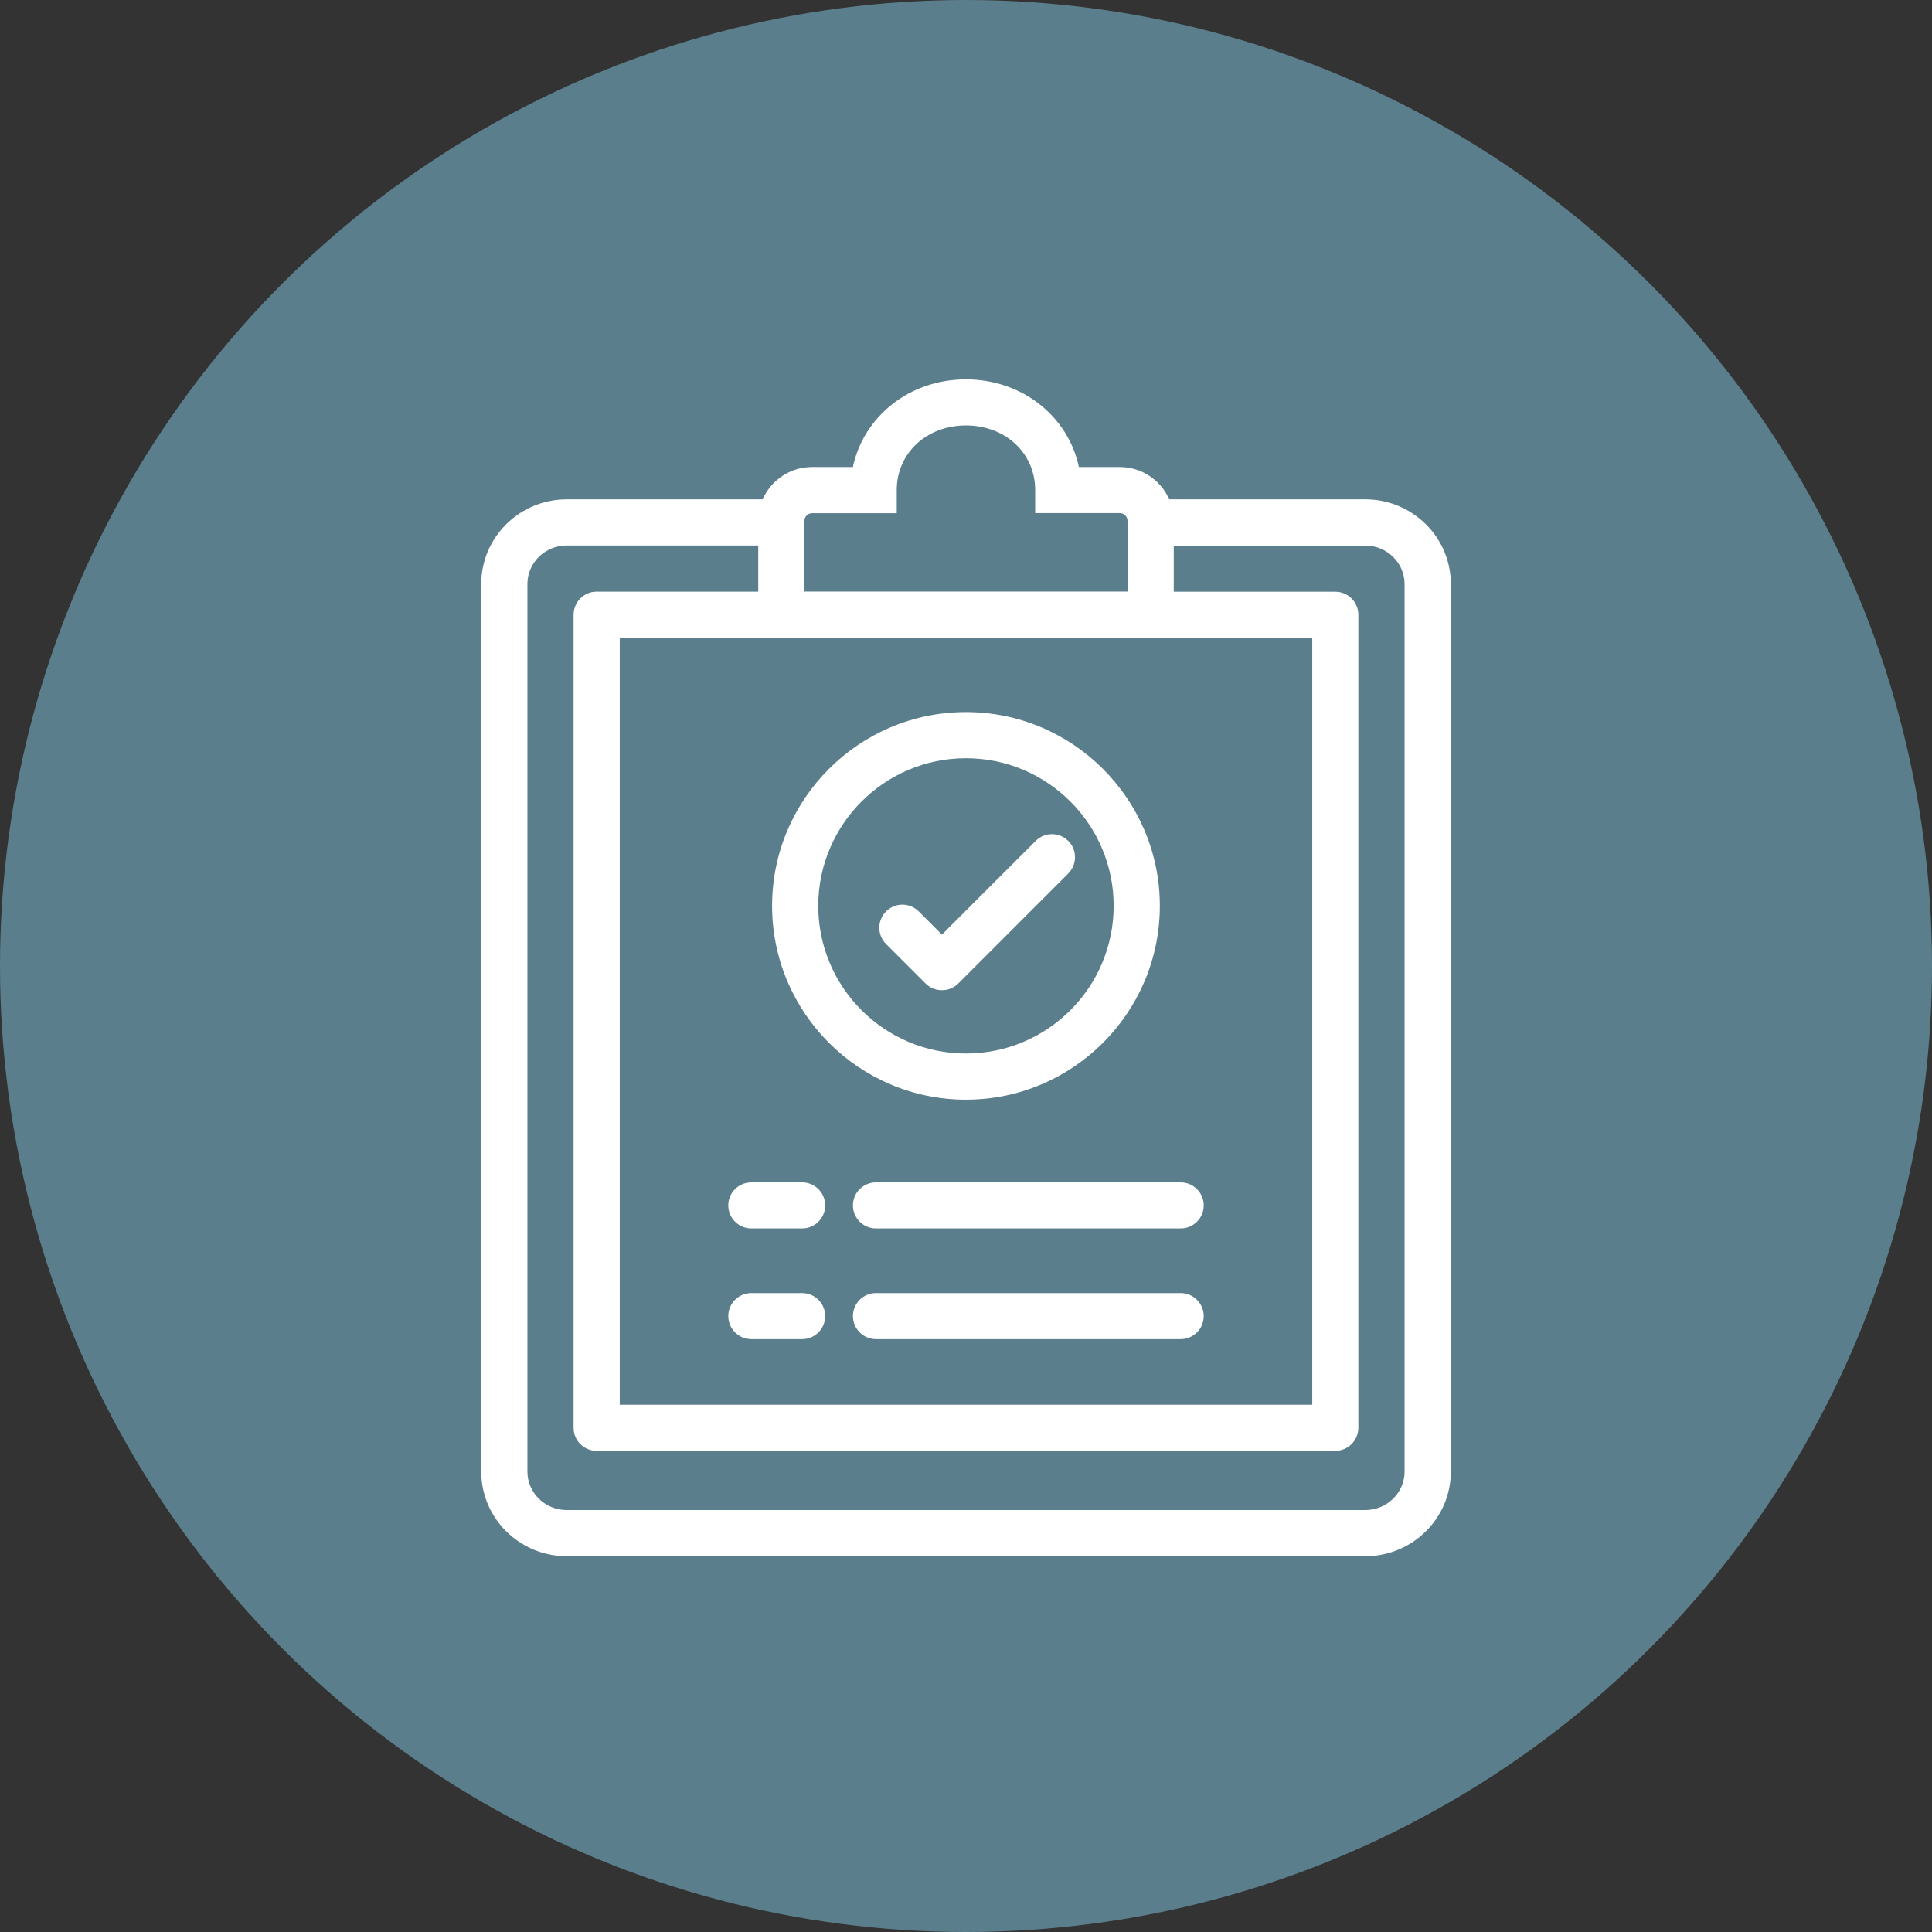
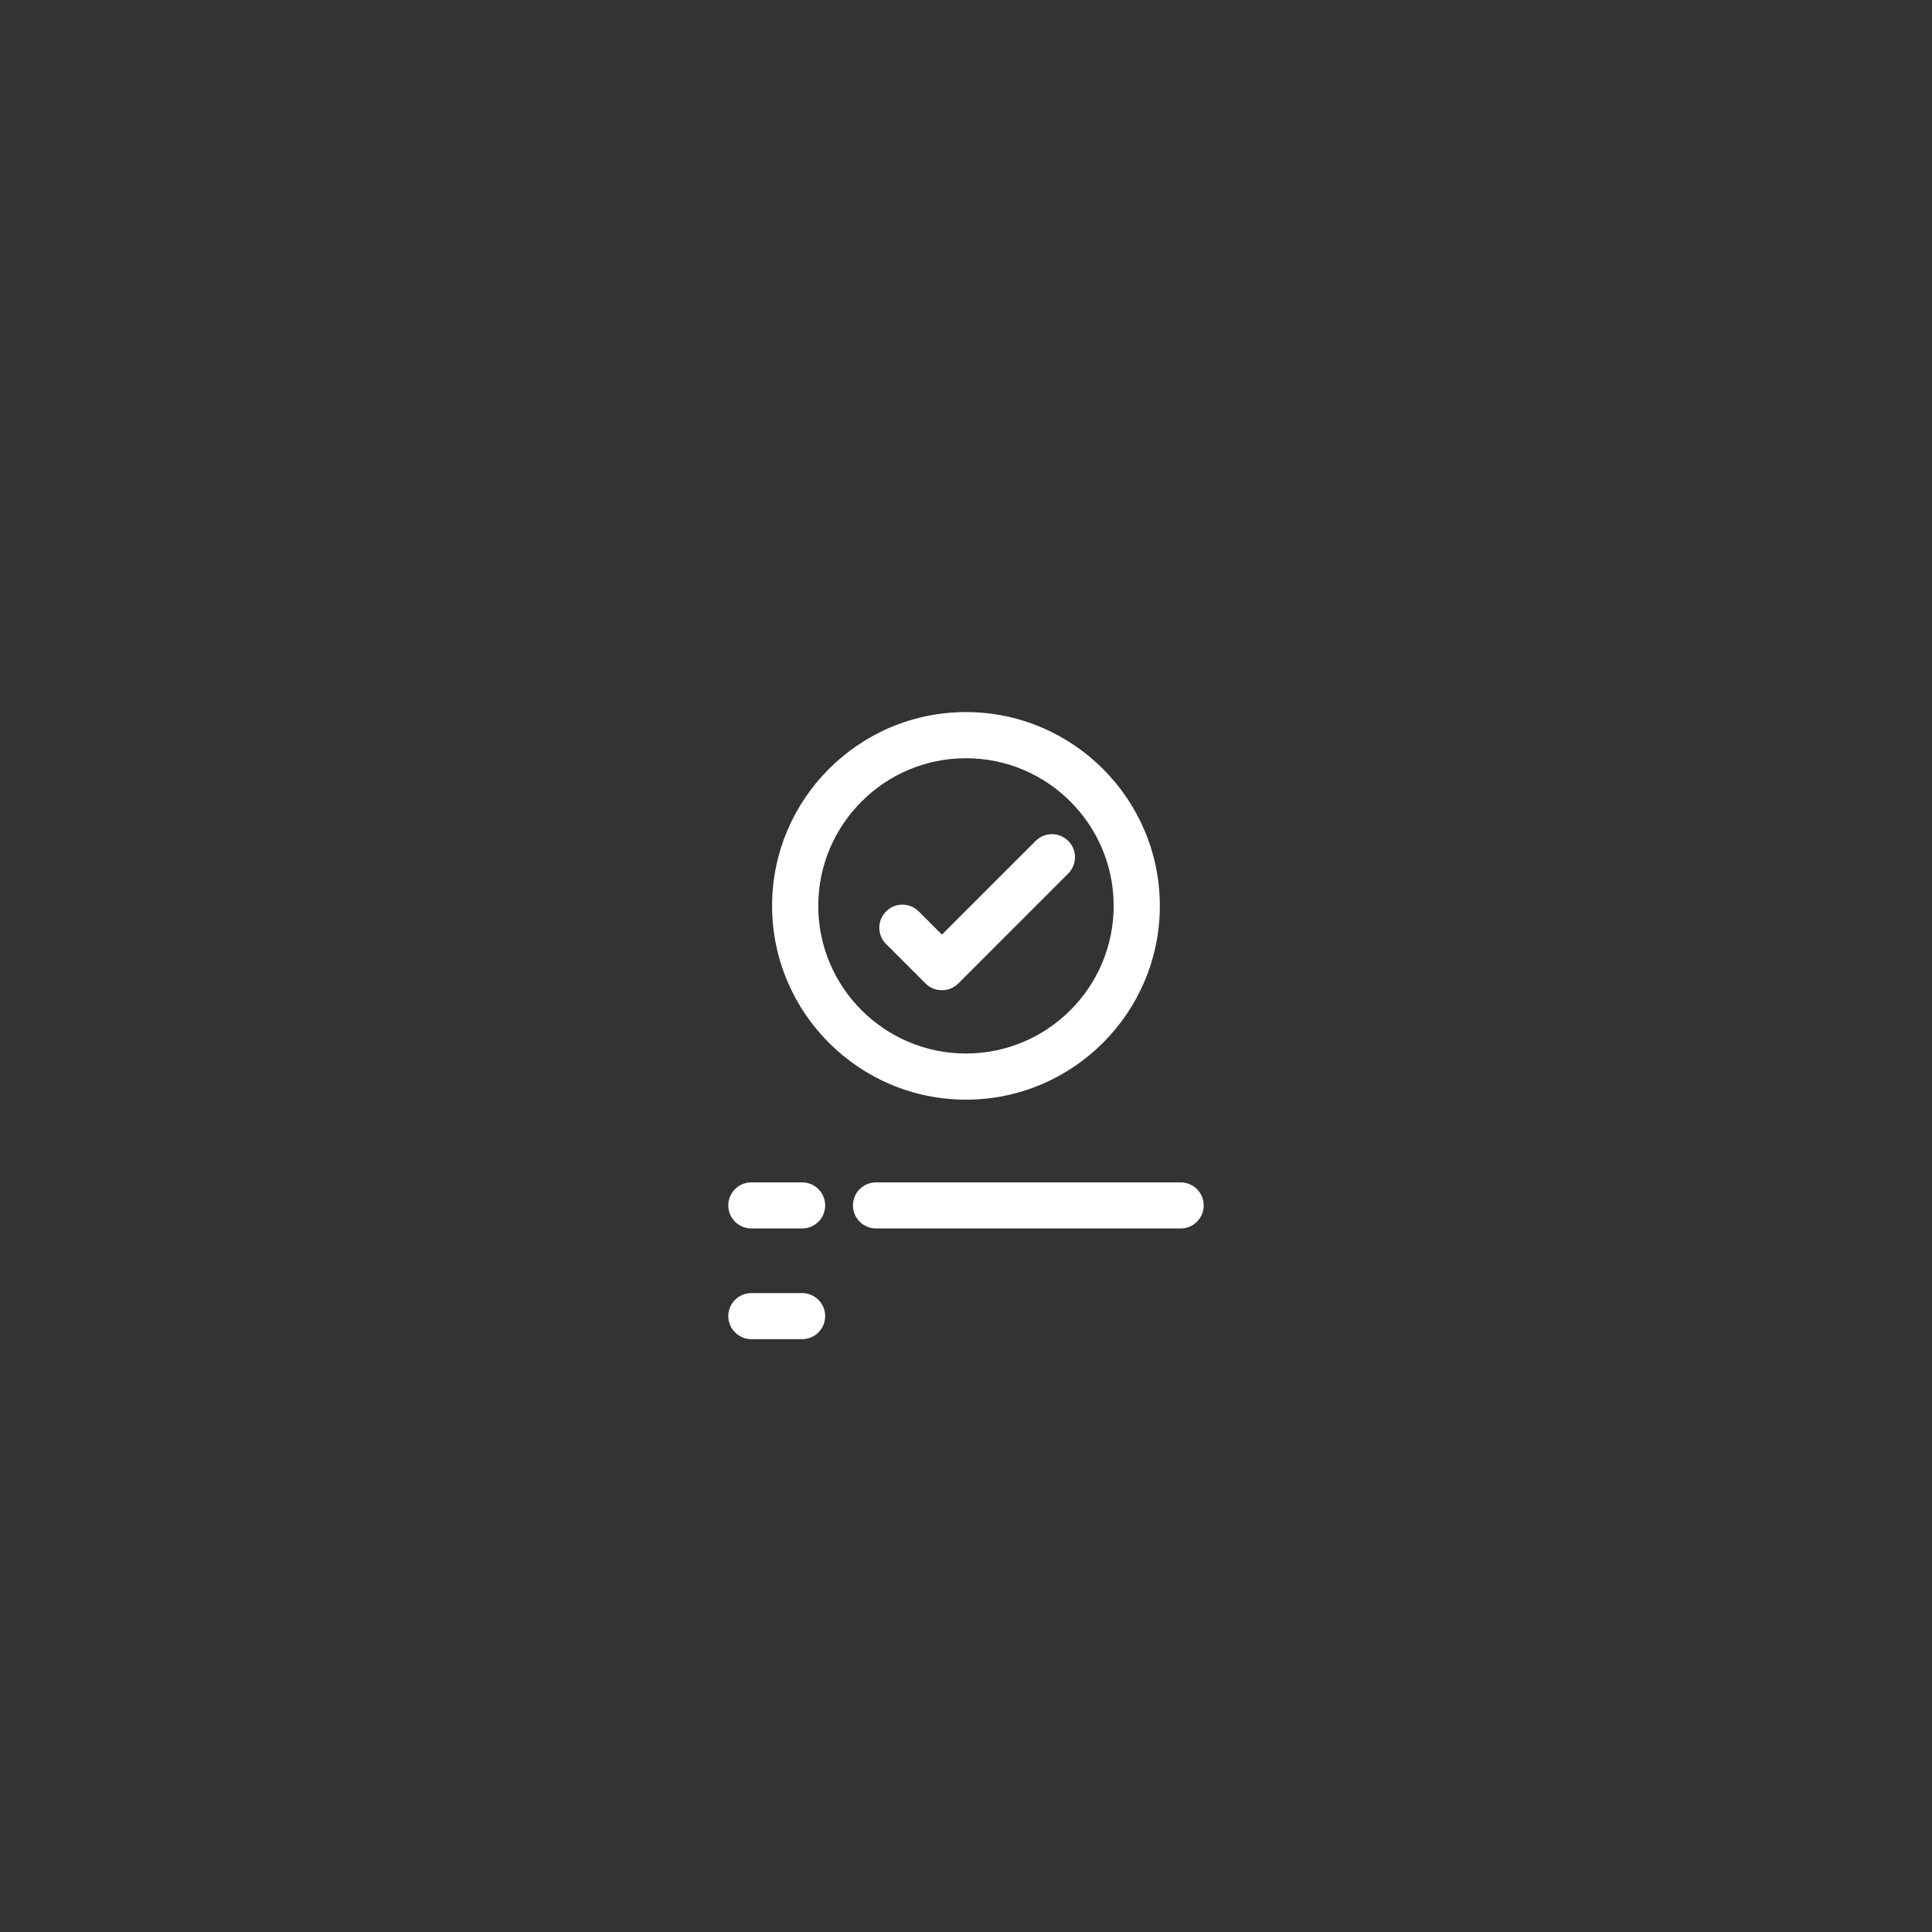
<svg xmlns="http://www.w3.org/2000/svg" width="550" height="550" viewBox="0 0 550 550" fill="none">
  <rect x="0" y="0" width="550" height="550" fill="#333333" stroke="none" />
-   <circle cx="275" cy="275" r="275" fill="#5B7E8C" />
  <g clip-path="url(#clip0_819_42)">
-     <path d="M388.663 142.154H332.844C330.484 136.743 325.071 132.955 318.791 132.955H307.143C304.068 118.54 291.033 108 274.968 108C258.902 108 245.867 118.54 242.792 132.955H231.165C224.886 132.955 219.495 136.743 217.113 142.154H161.337C147.913 142.154 137 152.954 137 166.221V418.954C137 432.221 147.913 443.022 161.337 443.022H388.685C402.109 443.022 413.022 432.221 413.022 418.954V166.221C413.022 152.954 402.109 142.154 388.685 142.154H388.663ZM229 148.279C229 147.067 229.974 146.093 231.187 146.093H255.286V139.513C255.286 129.038 263.752 121.116 274.989 121.116C286.227 121.116 294.693 129.016 294.693 139.513V146.071H318.791C320.004 146.071 320.978 147.045 320.978 148.257V168.407H228.978V148.257L229 148.279ZM334.143 181.567H373.571V399.908H176.429V181.567H334.143ZM399.857 418.954C399.857 424.971 394.834 429.884 388.663 429.884H161.337C155.166 429.884 150.143 424.993 150.143 418.954V166.221C150.143 160.204 155.166 155.291 161.337 155.291H215.857V168.429H169.846C166.209 168.429 163.286 171.373 163.286 174.987V406.466C163.286 410.102 166.23 413.024 169.846 413.024H380.132C383.77 413.024 386.693 410.08 386.693 406.466V175.009C386.693 171.373 383.748 168.451 380.132 168.451H334.143V155.313H388.663C394.834 155.313 399.857 160.204 399.857 166.243V418.976V418.954Z" fill="white" />
-     <path d="M228.35 336.6H213.887C210.249 336.6 207.326 339.543 207.326 343.158C207.326 346.772 210.271 349.716 213.887 349.716H228.35C231.988 349.716 234.911 346.772 234.911 343.158C234.911 339.543 231.966 336.6 228.35 336.6Z" fill="white" />
+     <path d="M228.35 336.6H213.887C210.249 336.6 207.326 339.543 207.326 343.158C207.326 346.772 210.271 349.716 213.887 349.716H228.35C231.988 349.716 234.911 346.772 234.911 343.158C234.911 339.543 231.966 336.6 228.35 336.6" fill="white" />
    <path d="M336.114 336.6H249.375C245.737 336.6 242.814 339.543 242.814 343.158C242.814 346.772 245.759 349.716 249.375 349.716H336.114C339.751 349.716 342.674 346.772 342.674 343.158C342.674 339.543 339.729 336.6 336.114 336.6Z" fill="white" />
    <path d="M228.35 368.113H213.887C210.249 368.113 207.326 371.057 207.326 374.671C207.326 378.286 210.271 381.229 213.887 381.229H228.35C231.988 381.229 234.911 378.286 234.911 374.671C234.911 371.057 231.966 368.113 228.35 368.113Z" fill="white" />
-     <path d="M336.114 368.113H249.375C245.737 368.113 242.814 371.057 242.814 374.671C242.814 378.286 245.759 381.229 249.375 381.229H336.114C339.751 381.229 342.674 378.286 342.674 374.671C342.674 371.057 339.729 368.113 336.114 368.113Z" fill="white" />
    <path d="M274.989 202.713C244.546 202.713 219.798 227.473 219.798 257.882C219.798 288.292 244.568 313.052 274.989 313.052C305.41 313.052 330.181 288.292 330.181 257.882C330.181 227.473 305.41 202.713 274.989 202.713ZM274.989 299.914C251.8 299.914 232.941 281.063 232.941 257.882C232.941 234.702 251.8 215.851 274.989 215.851C298.179 215.851 317.038 234.702 317.038 257.882C317.038 281.063 298.179 299.914 274.989 299.914Z" fill="white" />
    <path d="M304.112 239.398C301.535 236.823 297.378 236.823 294.823 239.398L268.147 266.063L261.543 259.462C258.967 256.887 254.81 256.887 252.255 259.462C249.678 262.038 249.678 266.193 252.255 268.747L263.492 279.98C264.618 281.106 266.047 281.733 267.519 281.863C267.736 281.863 267.931 281.885 268.147 281.885C268.364 281.885 268.559 281.885 268.775 281.863C270.248 281.733 271.677 281.084 272.803 279.98L304.112 248.662C306.667 246.086 306.667 241.931 304.112 239.377V239.398Z" fill="white" />
  </g>
  <defs>
    <clipPath id="clip0_819_42">
      <rect width="276" height="335" fill="white" transform="translate(137 108)" />
    </clipPath>
  </defs>
</svg>